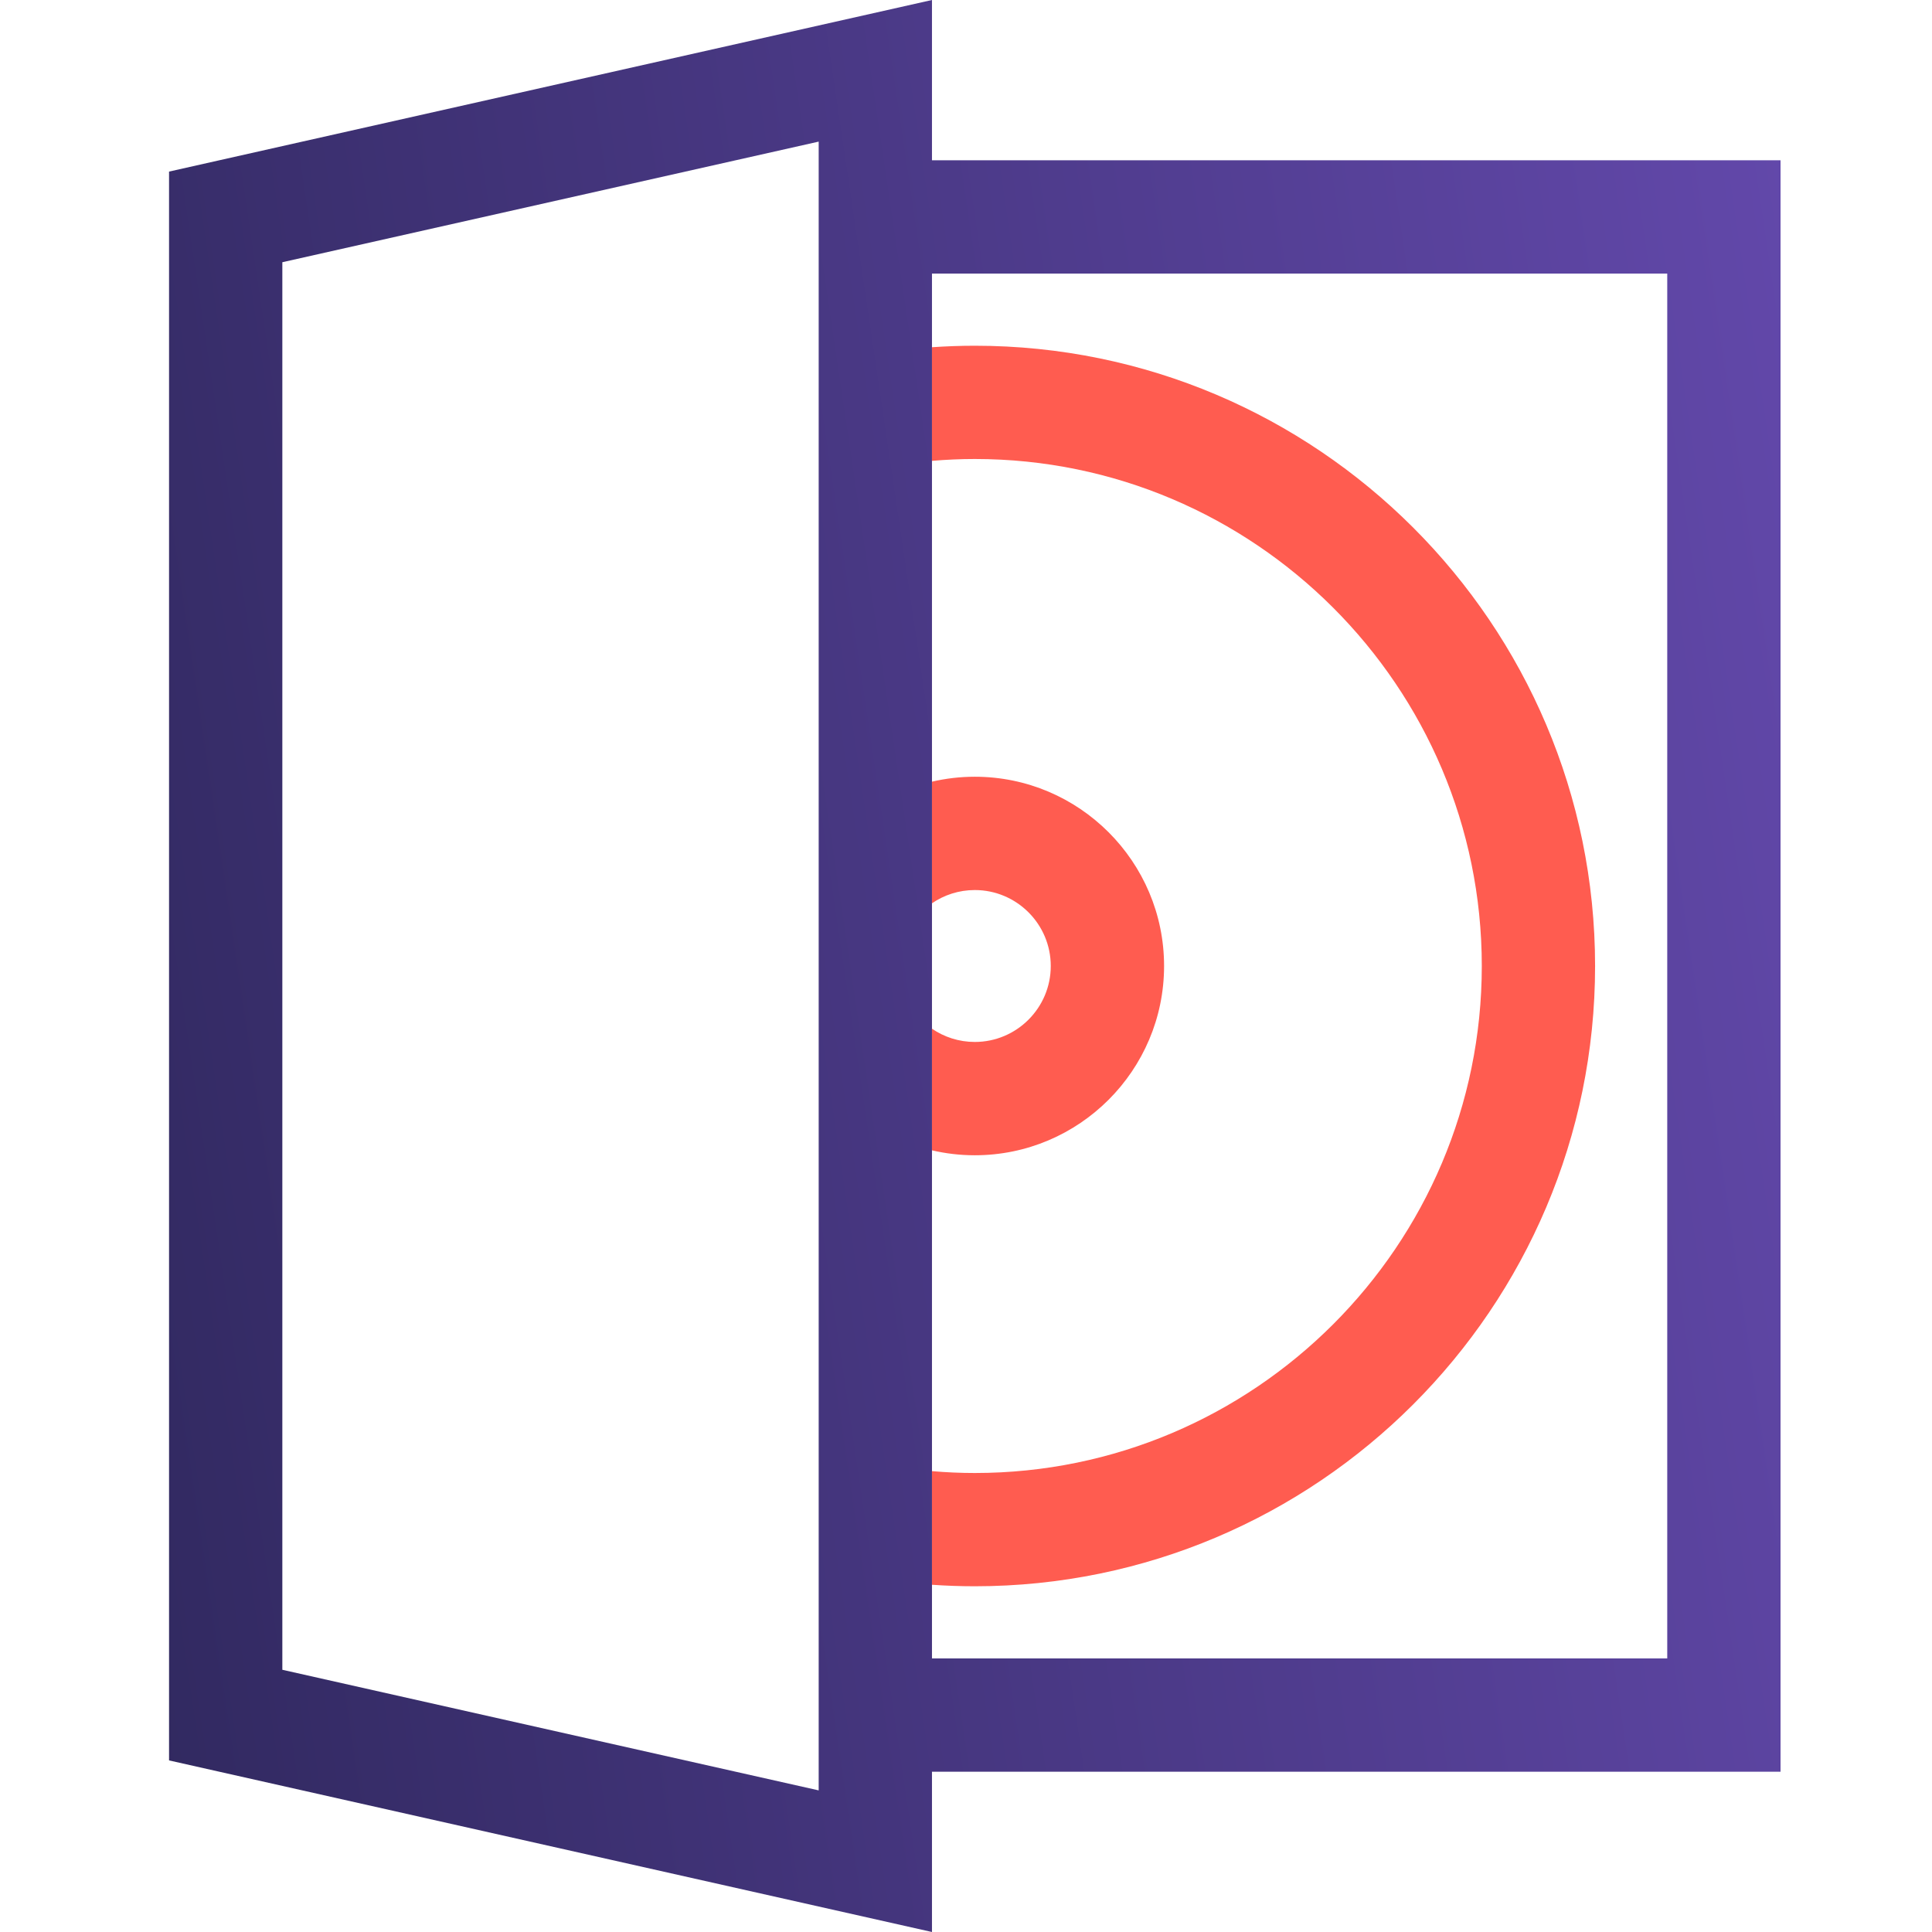
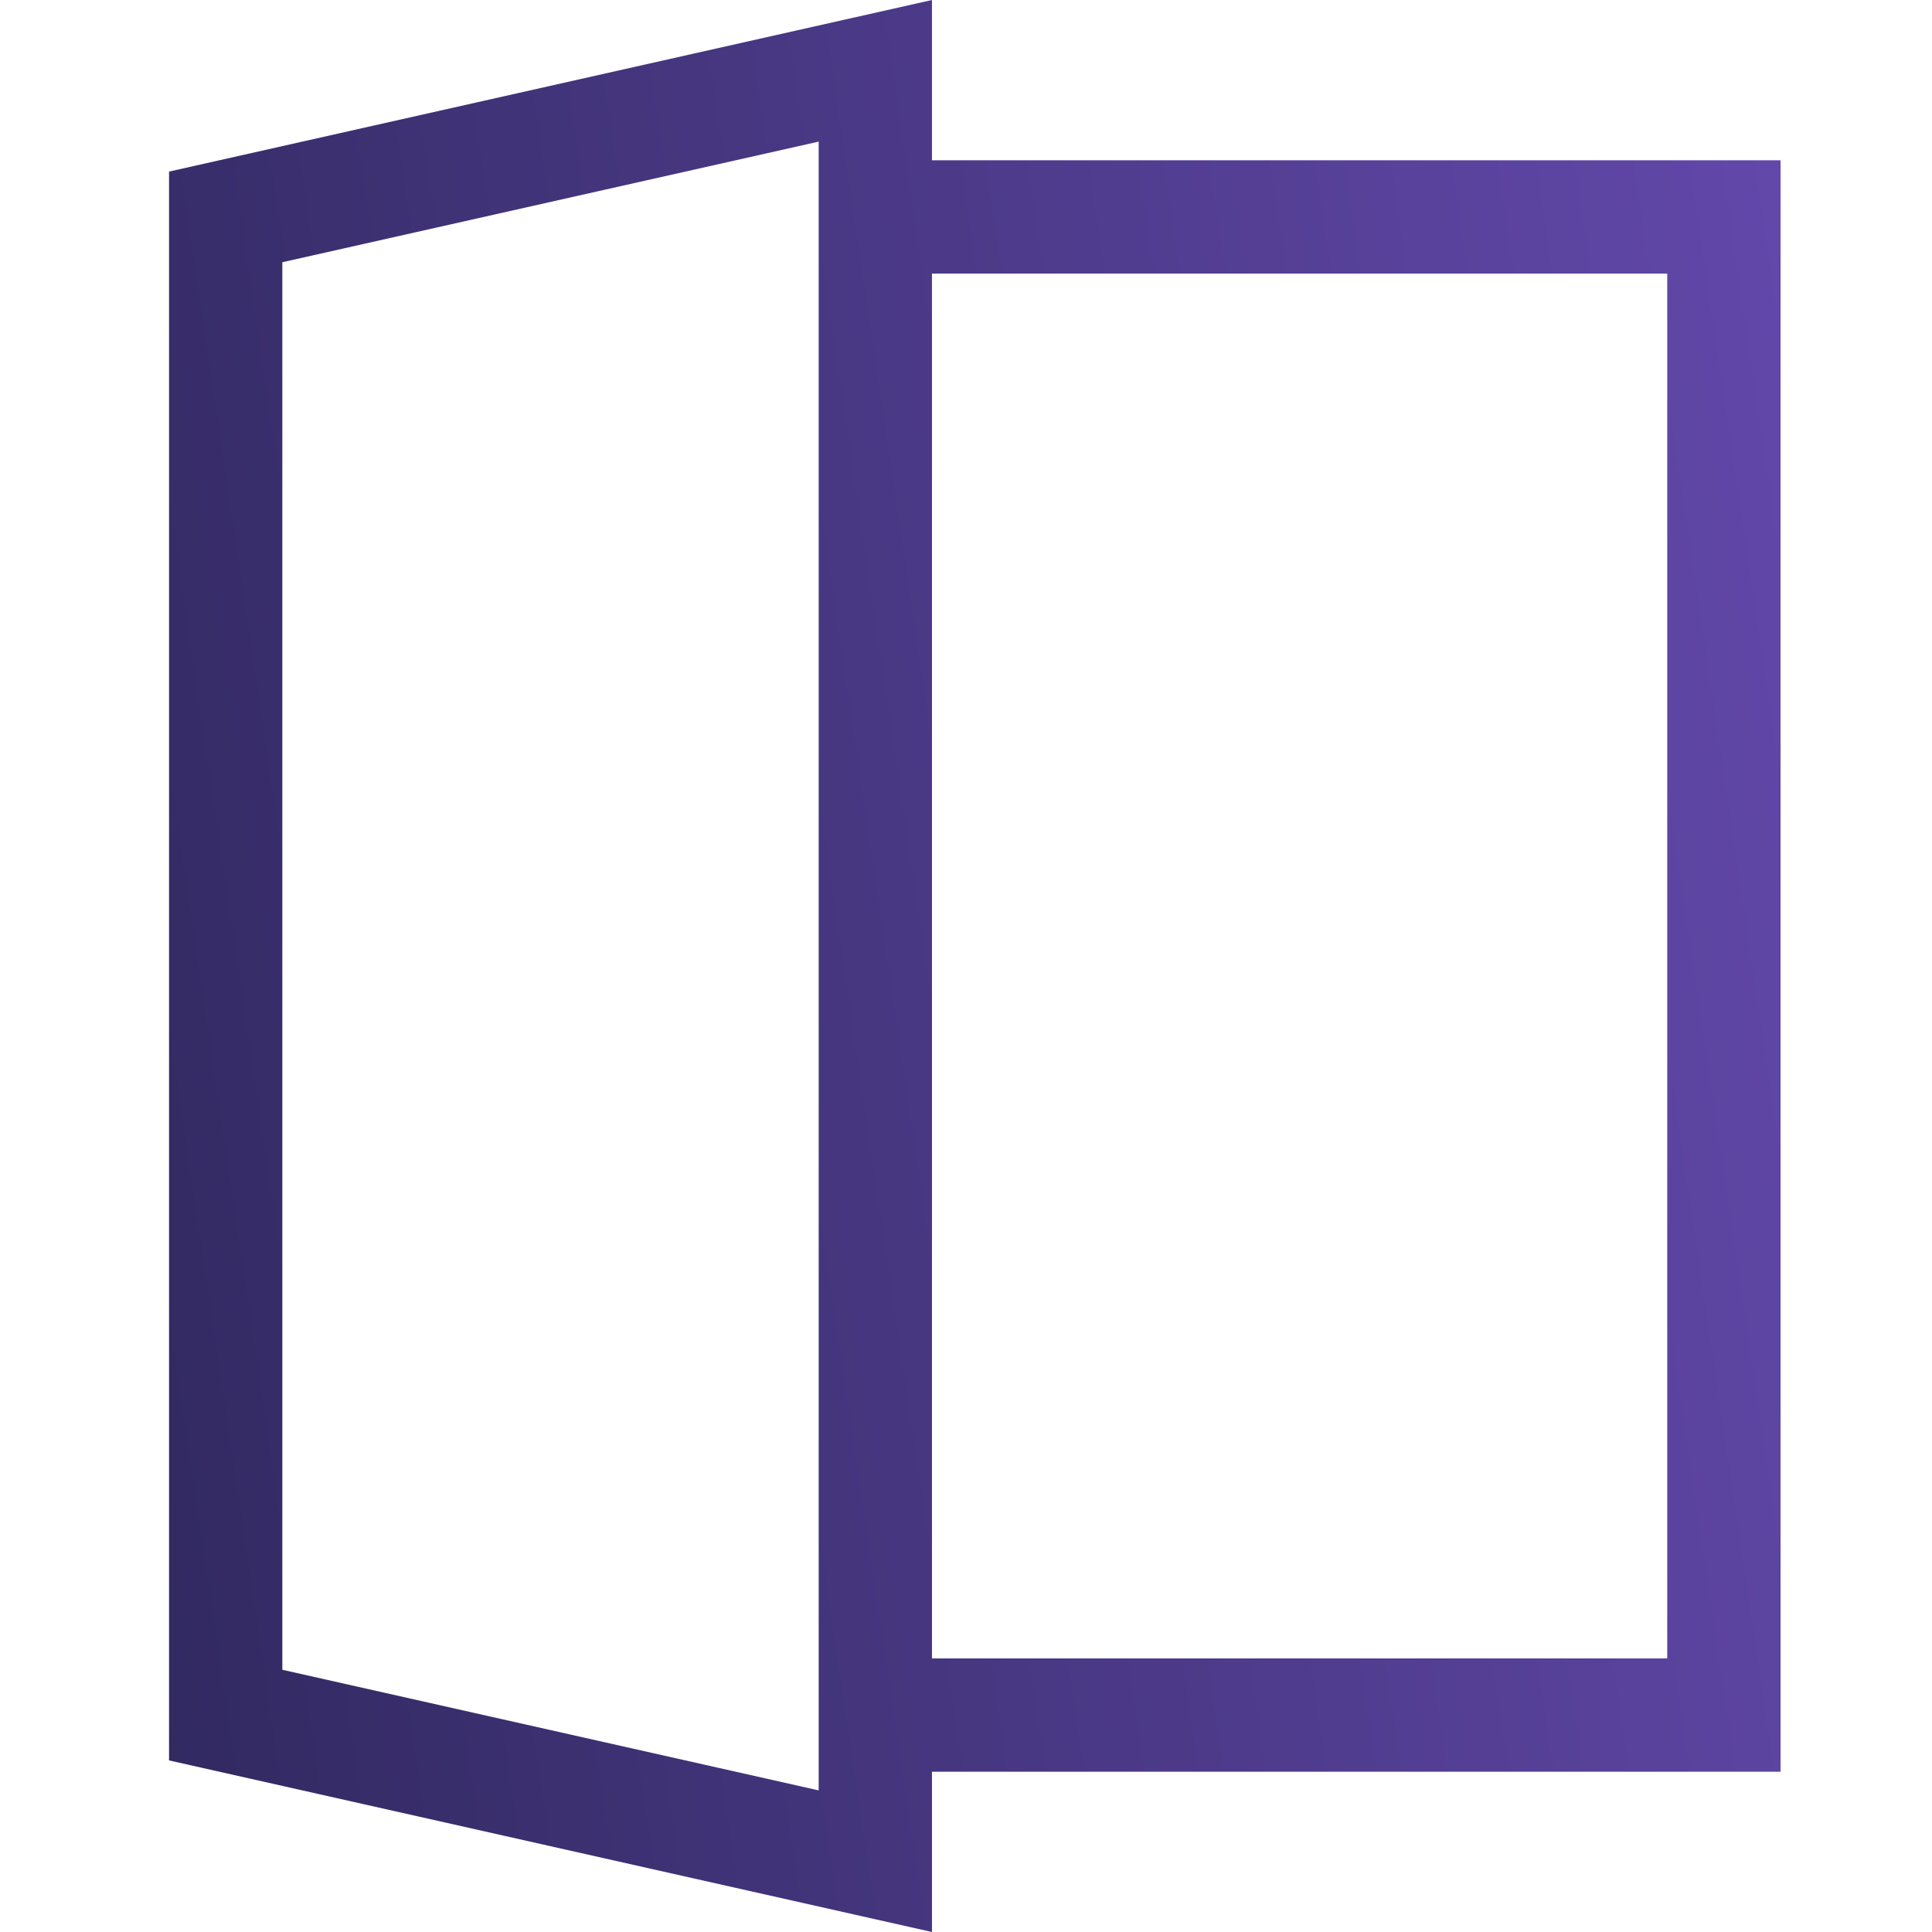
<svg xmlns="http://www.w3.org/2000/svg" width="80" height="80" viewBox="0 0 80 80" fill="none">
  <path d="M38.591 6.636V0L7 7.105V72.895L38.591 80V73.364H73.728V6.636H38.591ZM33.9 74.136L11.691 69.142V10.858L33.9 5.864V74.136ZM69.037 68.672H38.591V11.327H69.037V68.672Z" fill="url(#paint0_linear_6094_62817)" />
-   <path d="M40.364 14.316C39.769 14.316 39.178 14.338 38.591 14.378V19.083C39.177 19.033 39.767 19.006 40.364 19.006C51.939 19.006 61.358 28.425 61.358 40C61.358 51.575 51.939 60.994 40.364 60.994C39.767 60.994 39.177 60.967 38.591 60.917V65.622C39.178 65.662 39.769 65.684 40.364 65.684C54.527 65.684 66.049 54.163 66.049 40C66.049 25.837 54.527 14.316 40.364 14.316ZM48.202 40C48.202 35.678 44.686 32.163 40.364 32.163C39.755 32.163 39.161 32.234 38.591 32.367V37.403C39.097 37.058 39.706 36.855 40.364 36.855C42.099 36.855 43.51 38.266 43.51 40C43.51 41.734 42.099 43.145 40.364 43.145C39.706 43.145 39.097 42.942 38.591 42.597V47.633C39.161 47.766 39.755 47.837 40.364 47.837C44.686 47.837 48.202 44.322 48.202 40Z" fill="#FF5C50" />
  <defs>
    <linearGradient id="paint0_linear_6094_62817" x1="7" y1="80" x2="83.093" y2="68.729" gradientUnits="userSpaceOnUse">
      <stop stop-color="#312960" />
      <stop offset="1" stop-color="#6248AA" />
    </linearGradient>
  </defs>
</svg>